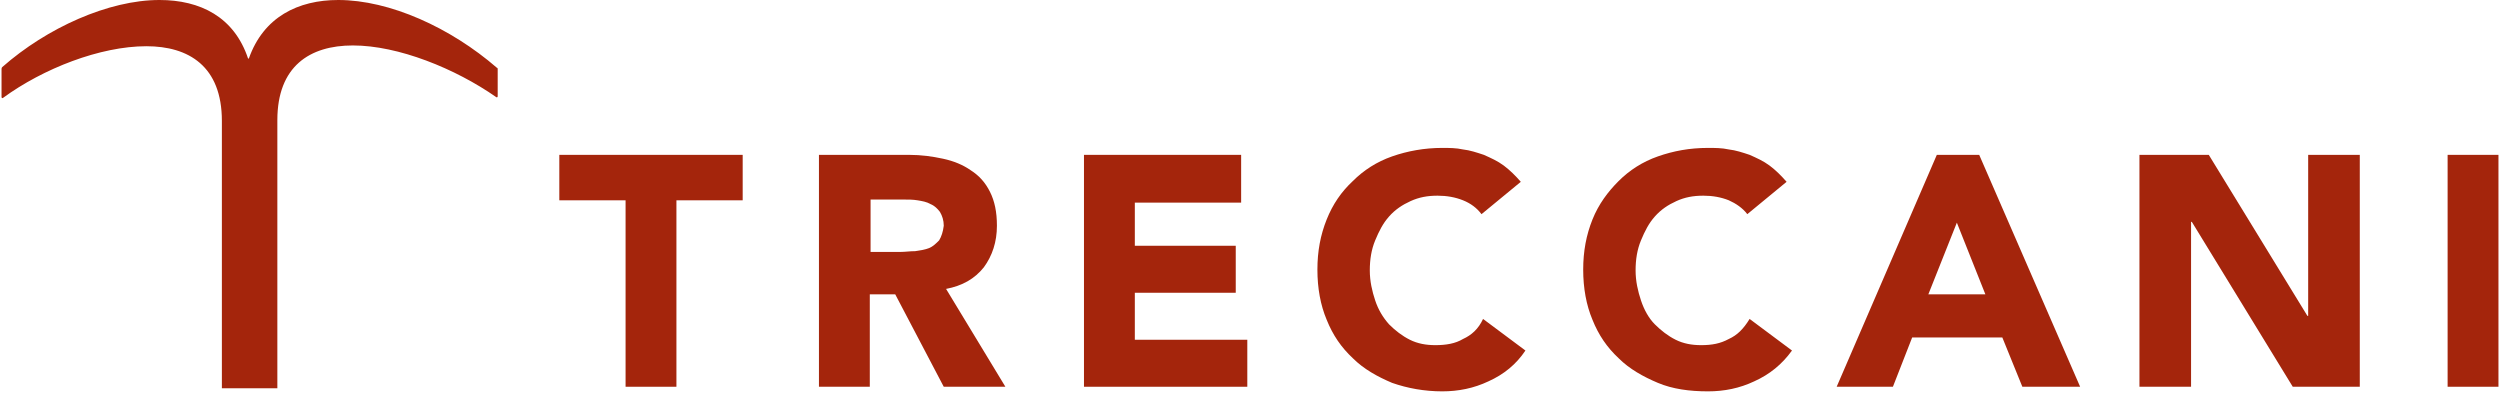
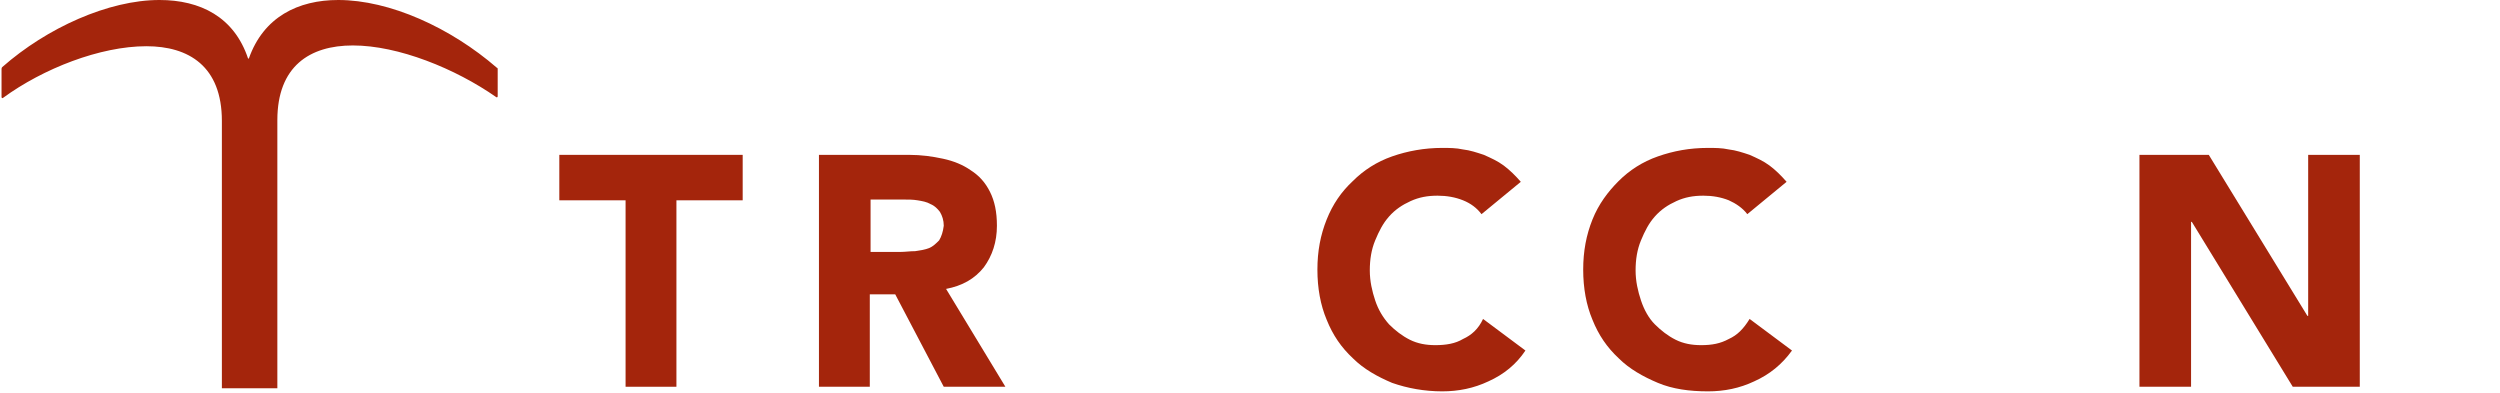
<svg xmlns="http://www.w3.org/2000/svg" version="1.1" id="Livello_1" x="0px" y="0px" viewBox="0 0 324.5 51" style="enable-background:new 0 0 324.5 51;" xml:space="preserve">
  <style type="text/css">
	.st0{fill:#A4250C;}
</style>
  <g>
    <path class="st0" d="M43.9,0c-5.2,0-9.7,2.2-11.6,7.6h-0.1C30.4,2.2,26,0,20.7,0C14.1,0,6.1,3.6,0.3,8.7C0.2,8.8,0.2,8.9,0.2,9v3.6   c0,0.1,0.1,0.2,0.2,0.1C5.6,8.9,13,6,19,6c5.5,0,9.8,2.6,9.8,9.7v34.7H36V15.6c0-7,4.2-9.7,9.8-9.7c5.9,0,13.3,3,18.6,6.7   c0.1,0.1,0.2,0,0.2-0.1V9c0-0.1,0-0.2-0.1-0.2C58.5,3.6,50.6,0,43.9,0z" />
    <polygon class="st0" points="72.6,26 81.2,26 81.2,50.2 87.8,50.2 87.8,26 96.4,26 96.4,20.1 72.6,20.1  " />
    <path class="st0" d="M127.7,34.7c1.1-1.5,1.7-3.3,1.7-5.4c0-1.8-0.3-3.2-0.9-4.4c-0.6-1.2-1.4-2.1-2.5-2.8c-1-0.7-2.2-1.2-3.6-1.5   s-2.8-0.5-4.4-0.5h-11.7v30.1h6.6v-12h3.3l6.3,12h8l-7.7-12.7C124.9,37.1,126.5,36.2,127.7,34.7z M121.9,31.2   c-0.4,0.4-0.8,0.8-1.3,1s-1.1,0.3-1.8,0.4c-0.7,0-1.3,0.1-1.9,0.1H113l0,0v-6.8h4.3c0.6,0,1.2,0,1.8,0.1c0.6,0.1,1.2,0.2,1.7,0.5   c0.5,0.2,0.9,0.6,1.2,1c0.3,0.5,0.5,1.1,0.5,1.8C122.4,30.1,122.2,30.7,121.9,31.2z" />
-     <polygon class="st0" points="147.3,38 160.4,38 160.4,31.9 147.3,31.9 147.3,26.3 161.1,26.3 161.1,20.1 140.7,20.1 140.7,50.2    161.9,50.2 161.9,44.1 147.3,44.1  " />
    <path class="st0" d="M189.9,44c-1,0.6-2.2,0.8-3.6,0.8c-1.2,0-2.3-0.2-3.3-0.7s-1.9-1.2-2.7-2c-0.8-0.9-1.4-1.9-1.8-3.1   s-0.7-2.5-0.7-3.9s0.2-2.7,0.7-3.9c0.5-1.2,1-2.2,1.8-3.1s1.7-1.5,2.8-2s2.2-0.7,3.5-0.7c1.2,0,2.3,0.2,3.3,0.6s1.8,1,2.4,1.8   l5.1-4.2c-0.7-0.8-1.4-1.5-2.2-2.1s-1.7-1-2.6-1.4c-0.9-0.3-1.8-0.6-2.7-0.7c-0.9-0.2-1.8-0.2-2.7-0.2c-2.3,0-4.5,0.4-6.5,1.1   s-3.7,1.8-5.1,3.2c-1.5,1.4-2.6,3-3.4,5c-0.8,2-1.2,4.1-1.2,6.5s0.4,4.6,1.2,6.5c0.8,2,1.9,3.6,3.4,5c1.4,1.4,3.2,2.4,5.1,3.2   c2,0.7,4.2,1.1,6.5,1.1c2.1,0,4.1-0.4,6-1.3c2-0.9,3.6-2.2,4.8-4l-5.5-4.1C191.9,42.7,191,43.5,189.9,44z" />
    <path class="st0" d="M224.4,44c-1.1,0.6-2.2,0.8-3.6,0.8c-1.2,0-2.3-0.2-3.3-0.7s-1.9-1.2-2.7-2s-1.4-1.9-1.8-3.1s-0.7-2.5-0.7-3.9   s0.2-2.7,0.7-3.9c0.5-1.2,1-2.2,1.8-3.1s1.7-1.5,2.8-2s2.2-0.7,3.5-0.7c1.2,0,2.3,0.2,3.3,0.6c0.9,0.4,1.8,1,2.4,1.8l5.1-4.2   c-0.7-0.8-1.4-1.5-2.2-2.1s-1.7-1-2.6-1.4c-0.9-0.3-1.8-0.6-2.7-0.7c-0.9-0.2-1.8-0.2-2.7-0.2c-2.4,0-4.5,0.4-6.5,1.1   s-3.7,1.8-5.1,3.2s-2.6,3-3.4,5s-1.2,4.1-1.2,6.5s0.4,4.6,1.2,6.5c0.8,2,1.9,3.6,3.4,5c1.4,1.4,3.2,2.4,5.1,3.2s4.1,1.1,6.5,1.1   c2.1,0,4.1-0.4,6-1.3c2-0.9,3.6-2.2,4.9-4l-5.5-4.1C226.3,42.7,225.5,43.5,224.4,44z" />
-     <path class="st0" d="M251.4,20.1l-13,30.1h7.3l2.5-6.4h11.7l2.6,6.4h7.5l-13.1-30.1H251.4z M250.3,38.2l3.7-9.3l3.7,9.3H250.3z" />
    <polygon class="st0" points="299.6,41 299.5,41 286.7,20.1 277.7,20.1 277.7,50.2 284.4,50.2 284.4,28.8 284.5,28.8 297.6,50.2    306.3,50.2 306.3,20.1 299.6,20.1  " />
-     <rect x="317.7" y="20.1" class="st0" width="6.6" height="30.1" />
  </g>
</svg>